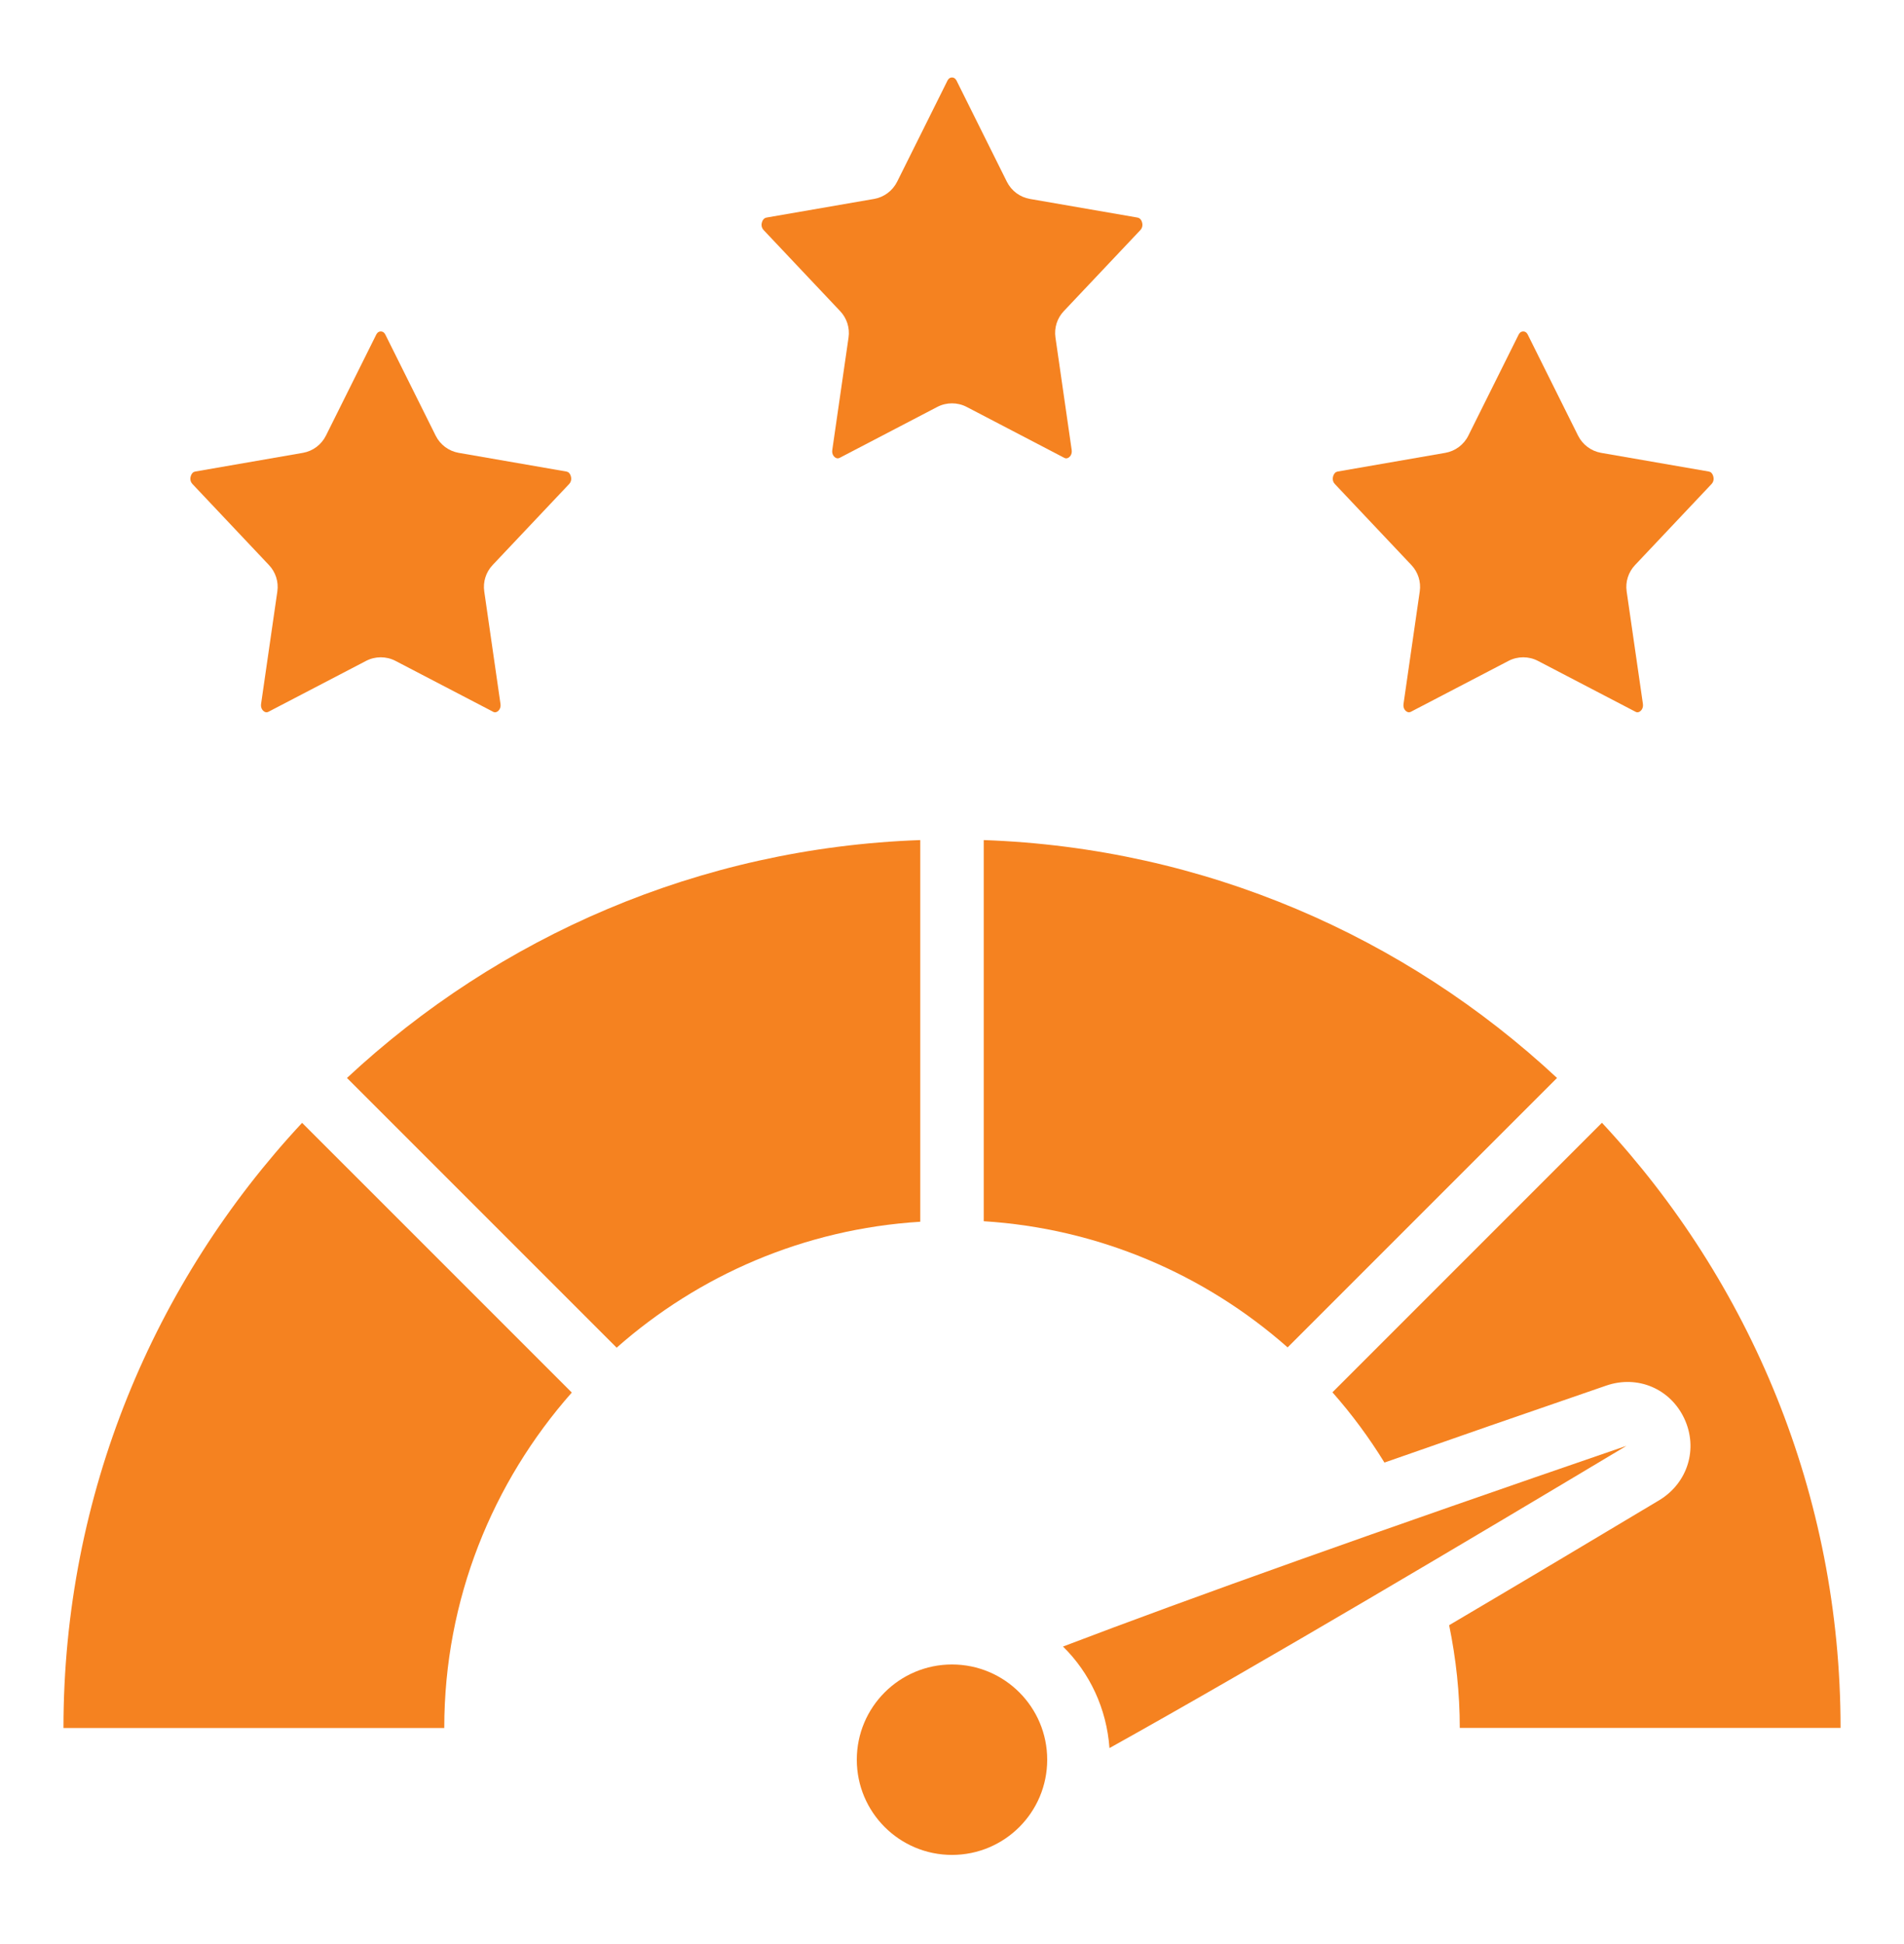
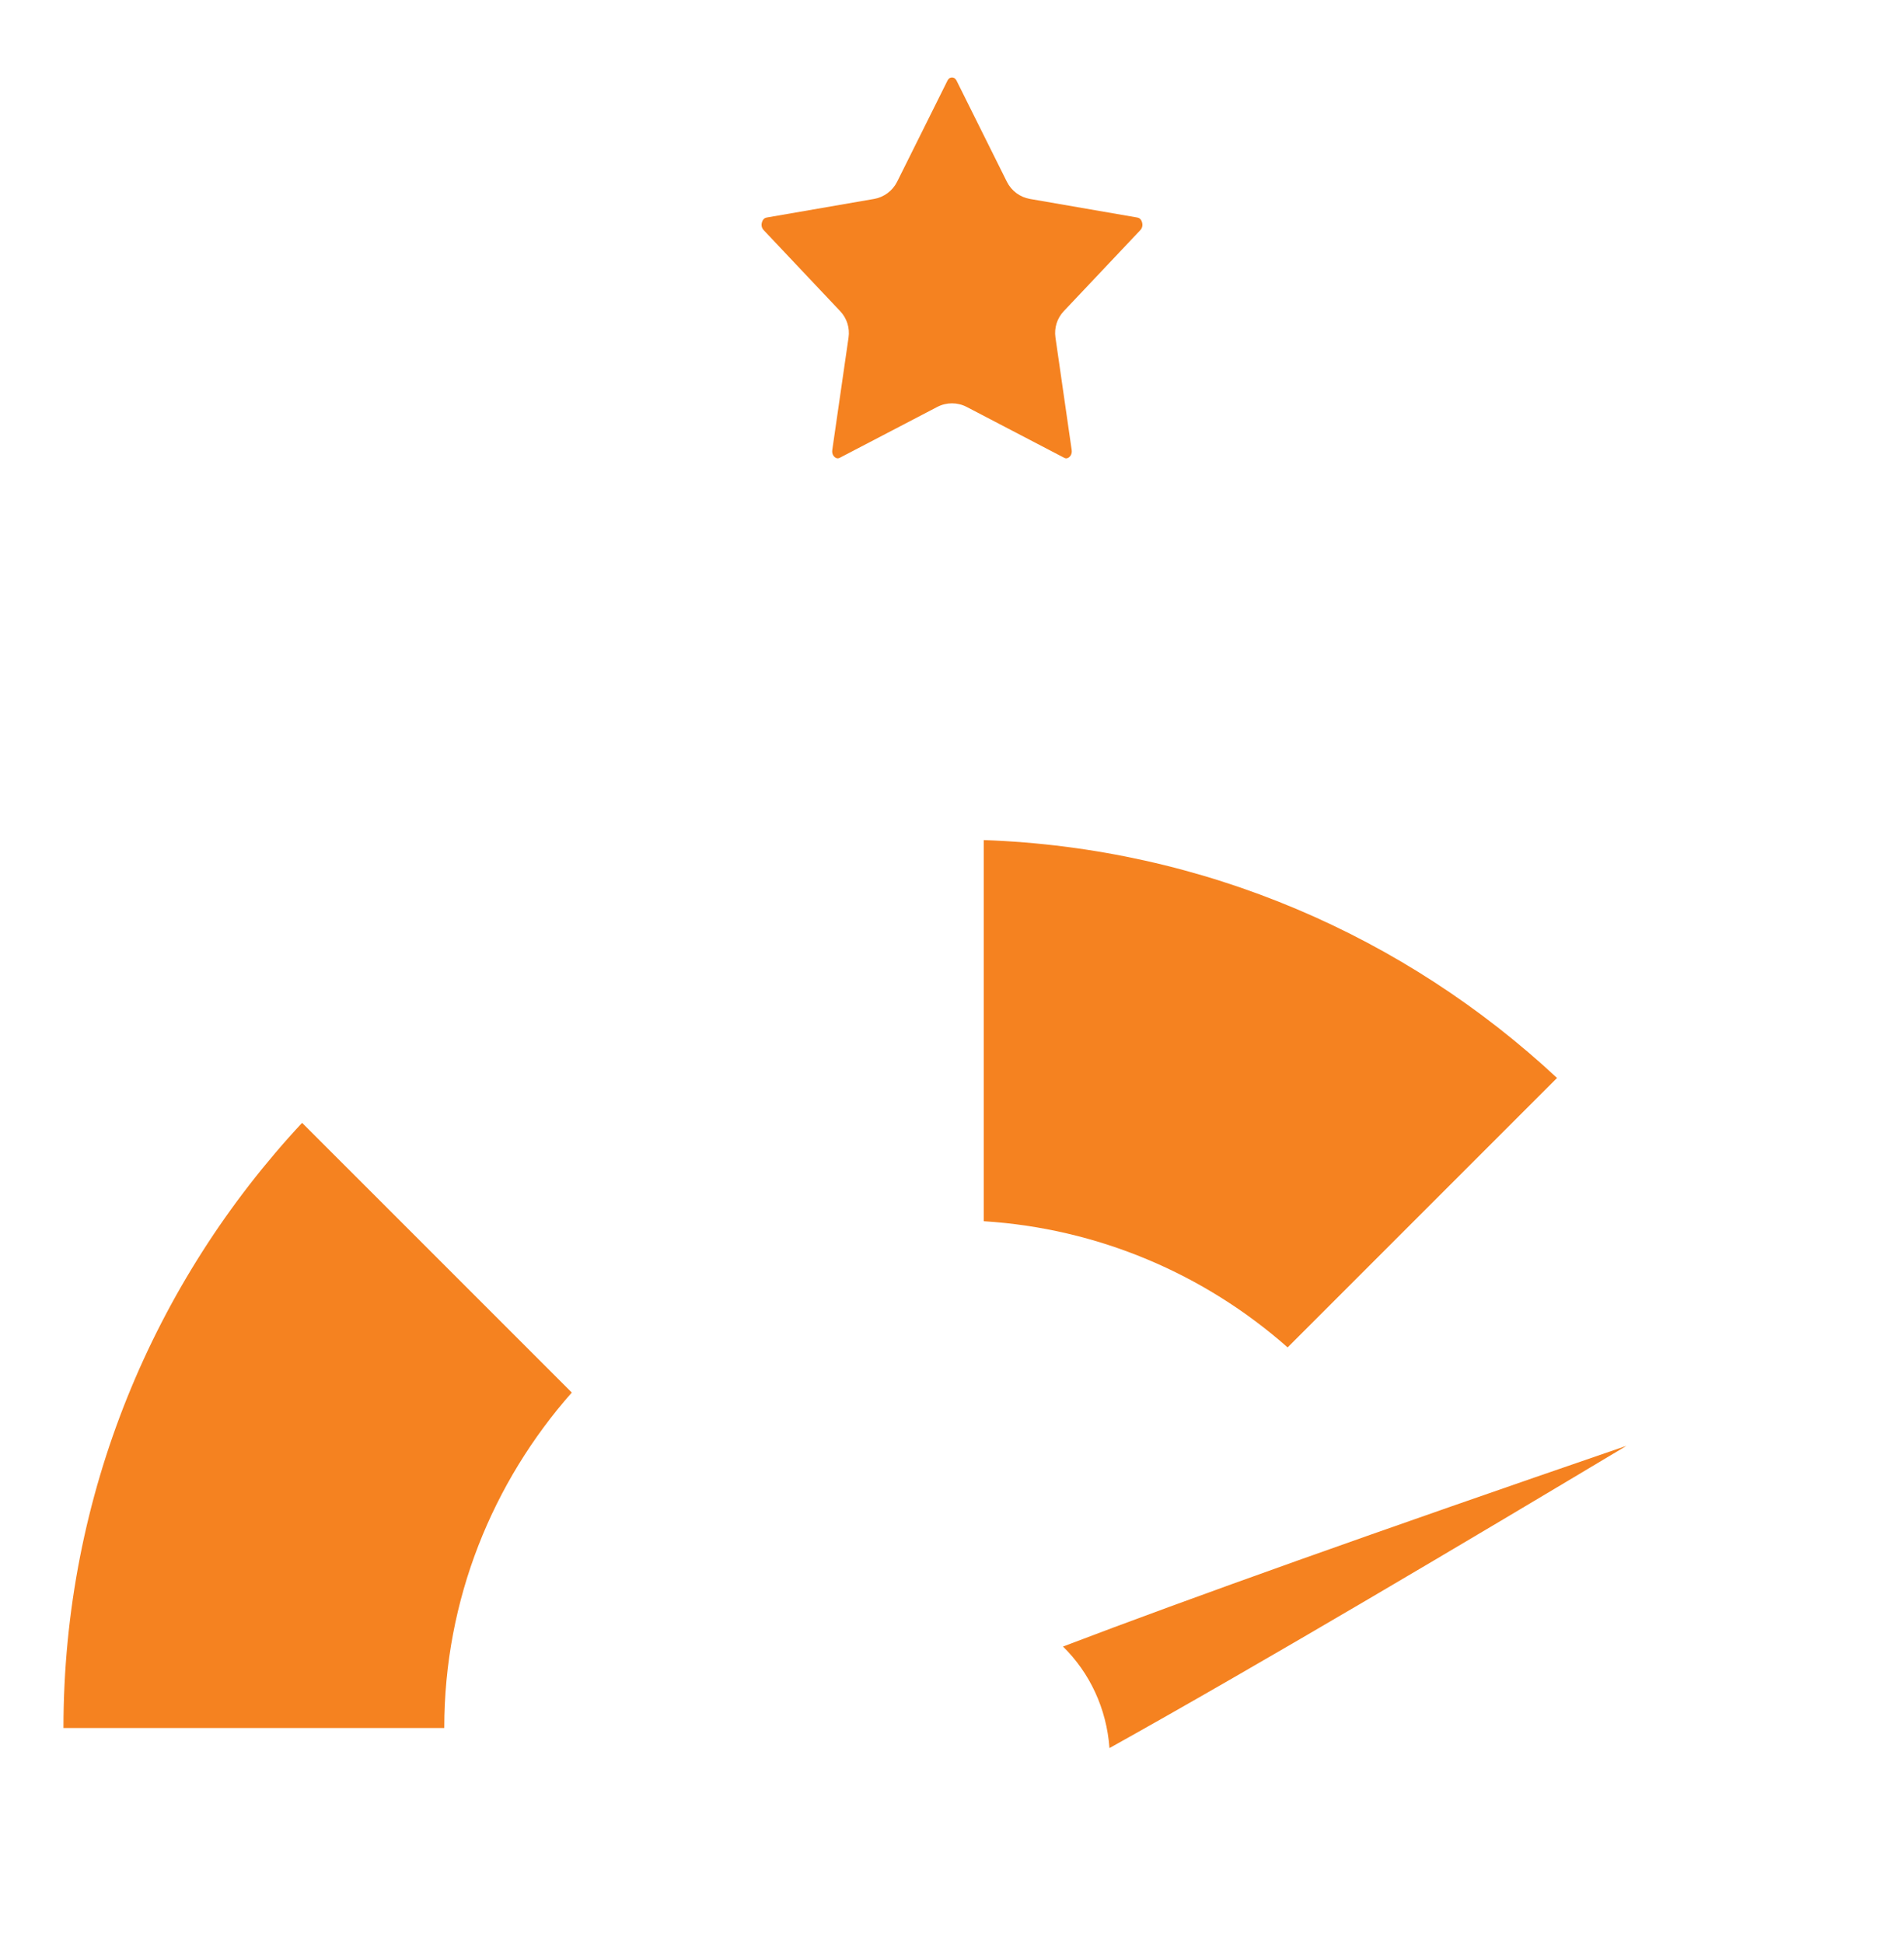
<svg xmlns="http://www.w3.org/2000/svg" width="48" height="49" viewBox="0 0 48 49" fill="none">
  <path d="M28.748 5.8C28.821 5.722 28.8 5.629 28.788 5.593C28.767 5.53 28.73 5.494 28.678 5.484L25.964 5.014C25.713 4.97 25.498 4.81 25.384 4.582L24.117 2.037C24.106 2.016 24.074 1.953 24 1.953C23.925 1.953 23.893 2.017 23.883 2.038L22.616 4.582C22.501 4.81 22.287 4.97 22.036 5.014L19.322 5.484C19.27 5.494 19.233 5.53 19.212 5.593C19.199 5.629 19.179 5.722 19.252 5.8L21.181 7.843C21.349 8.02 21.427 8.264 21.392 8.506L20.982 11.341C20.966 11.455 21.028 11.511 21.054 11.53C21.109 11.568 21.148 11.549 21.17 11.539L23.63 10.256C23.861 10.136 24.138 10.136 24.369 10.256L26.829 11.539C26.85 11.55 26.889 11.568 26.945 11.53C26.972 11.511 27.033 11.454 27.017 11.341L26.608 8.506C26.573 8.264 26.65 8.02 26.818 7.843L28.748 5.8Z" fill="#F58220" />
-   <path d="M6.654 17.93C6.709 17.968 6.748 17.95 6.77 17.939L9.23 16.657C9.461 16.537 9.738 16.537 9.969 16.657L12.43 17.939C12.45 17.951 12.489 17.968 12.546 17.93C12.572 17.911 12.633 17.854 12.617 17.741L12.208 14.906C12.173 14.665 12.25 14.421 12.418 14.243L14.348 12.2C14.421 12.122 14.4 12.03 14.388 11.993C14.367 11.93 14.33 11.894 14.278 11.885L11.564 11.414C11.313 11.37 11.098 11.21 10.984 10.982L9.717 8.438C9.706 8.417 9.674 8.354 9.6 8.354C9.525 8.354 9.493 8.418 9.483 8.438L8.216 10.982C8.101 11.21 7.887 11.37 7.636 11.414L4.922 11.885C4.87 11.894 4.833 11.93 4.812 11.993C4.799 12.03 4.779 12.122 4.852 12.2L6.781 14.243C6.949 14.421 7.027 14.665 6.992 14.906L6.582 17.741C6.566 17.855 6.628 17.911 6.654 17.93Z" fill="#F58220" />
-   <path d="M43.148 12.2C43.221 12.122 43.2 12.03 43.188 11.993C43.167 11.93 43.131 11.894 43.079 11.885L40.364 11.414C40.114 11.37 39.899 11.21 39.784 10.982L38.517 8.438C38.507 8.417 38.475 8.354 38.4 8.354C38.326 8.354 38.293 8.418 38.283 8.438L37.016 10.982C36.902 11.21 36.687 11.37 36.436 11.414L33.723 11.885C33.671 11.894 33.634 11.93 33.612 11.993C33.599 12.03 33.579 12.122 33.652 12.2L35.582 14.243C35.75 14.421 35.827 14.665 35.792 14.906L35.383 17.741C35.367 17.855 35.428 17.911 35.455 17.93C35.509 17.968 35.549 17.95 35.571 17.939L38.031 16.657C38.262 16.537 38.539 16.537 38.77 16.657L41.23 17.939C41.251 17.951 41.289 17.968 41.346 17.93C41.372 17.911 41.433 17.854 41.418 17.741L41.008 14.906C40.973 14.665 41.051 14.421 41.219 14.243L43.148 12.2Z" fill="#F58220" />
-   <path d="M24 46.753C25.326 46.753 26.4 45.679 26.4 44.353C26.4 43.028 25.326 41.953 24 41.953C22.675 41.953 21.6 43.028 21.6 44.353C21.6 45.679 22.675 46.753 24 46.753Z" fill="#F58220" />
  <path d="M26.798 41.501C27.472 42.162 27.897 43.062 27.97 44.06C31.846 41.901 37.165 38.739 41.005 36.441C34.69 38.609 30.018 40.273 26.798 41.501Z" fill="#F58220" />
-   <path d="M23.2 30.794V21.174C17.627 21.371 12.567 23.611 8.747 27.17L15.546 33.968C17.615 32.141 20.273 30.976 23.2 30.794Z" fill="#F58220" />
  <path d="M11.2 43.554C11.2 40.312 12.421 37.357 14.415 35.099L7.616 28.301C3.887 32.303 1.6 37.665 1.6 43.554H11.2Z" fill="#F58220" />
  <path d="M24.8 21.174V30.781C27.669 30.96 30.353 32.1 32.461 33.961L39.253 27.17C35.433 23.611 30.373 21.371 24.8 21.174Z" fill="#F58220" />
-   <path d="M33.591 35.093C34.074 35.64 34.513 36.231 34.902 36.864C36.602 36.267 38.46 35.623 40.493 34.924C41.286 34.651 42.11 35.004 42.462 35.756C42.815 36.512 42.55 37.376 41.831 37.812C40.248 38.76 38.414 39.853 36.533 40.963C36.707 41.809 36.801 42.676 36.801 43.552H46.401C46.401 37.663 44.114 32.301 40.385 28.299L33.592 35.092L33.591 35.093Z" fill="#F58220" />
</svg>